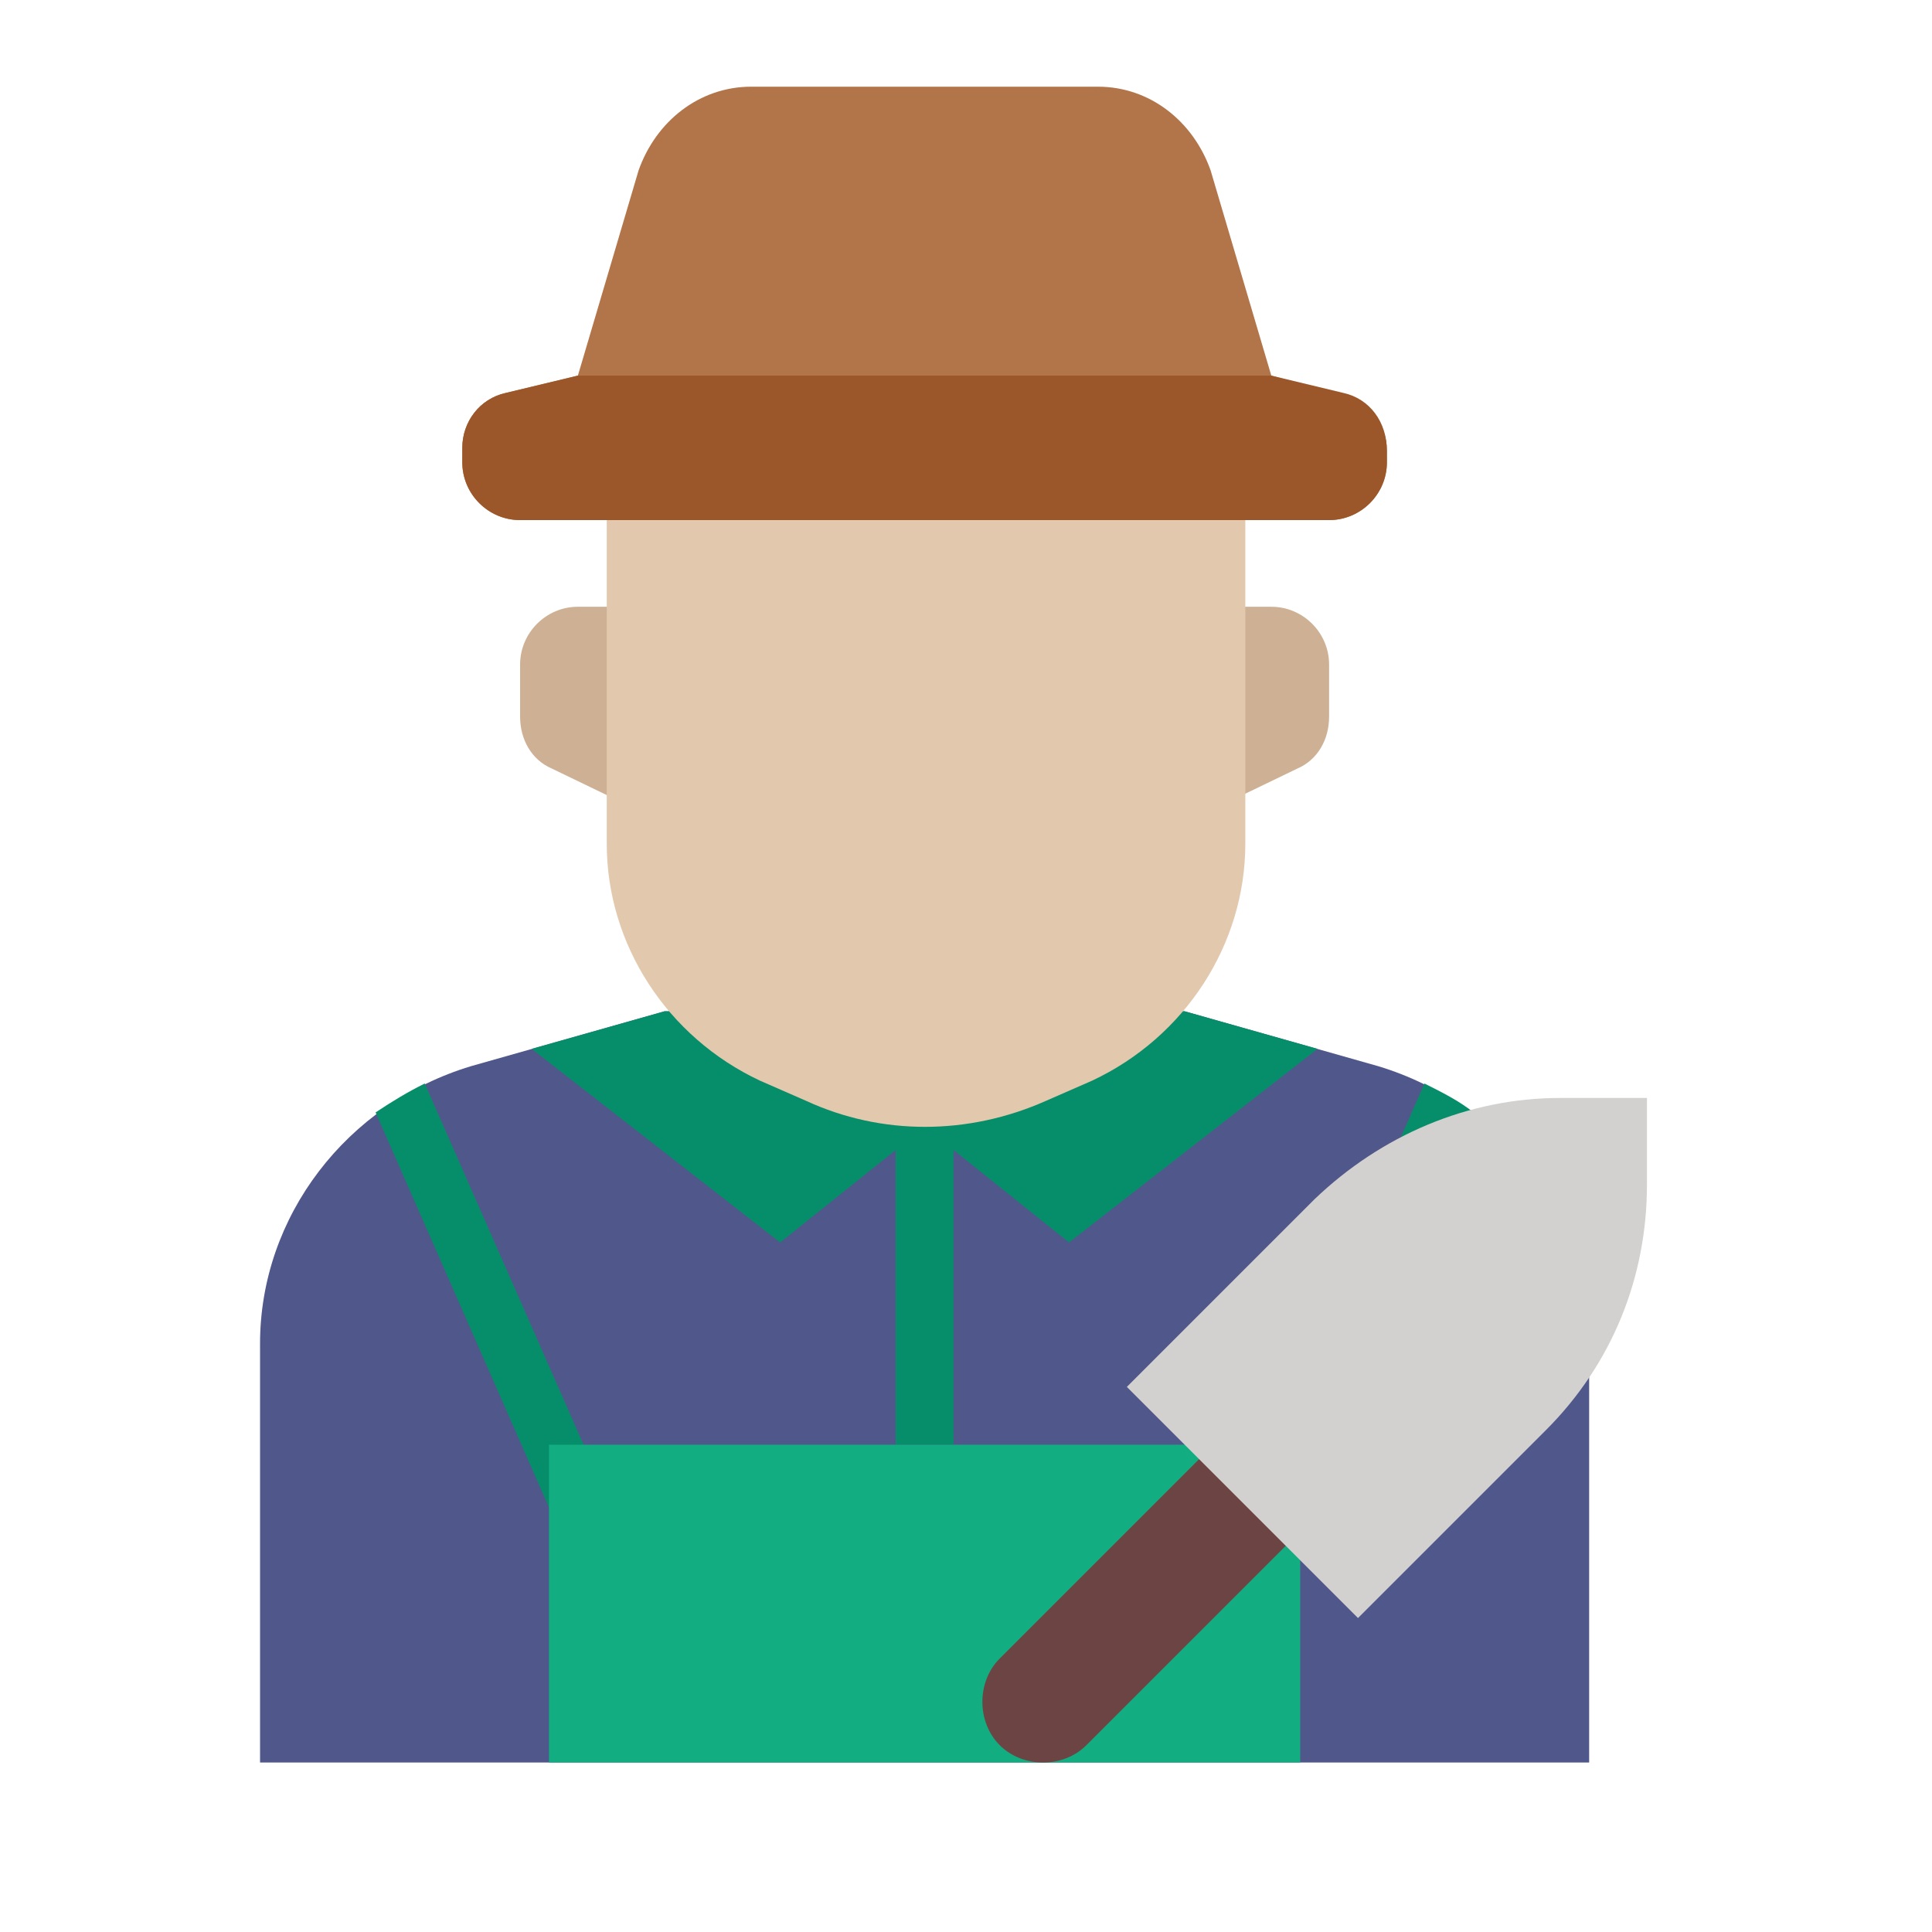
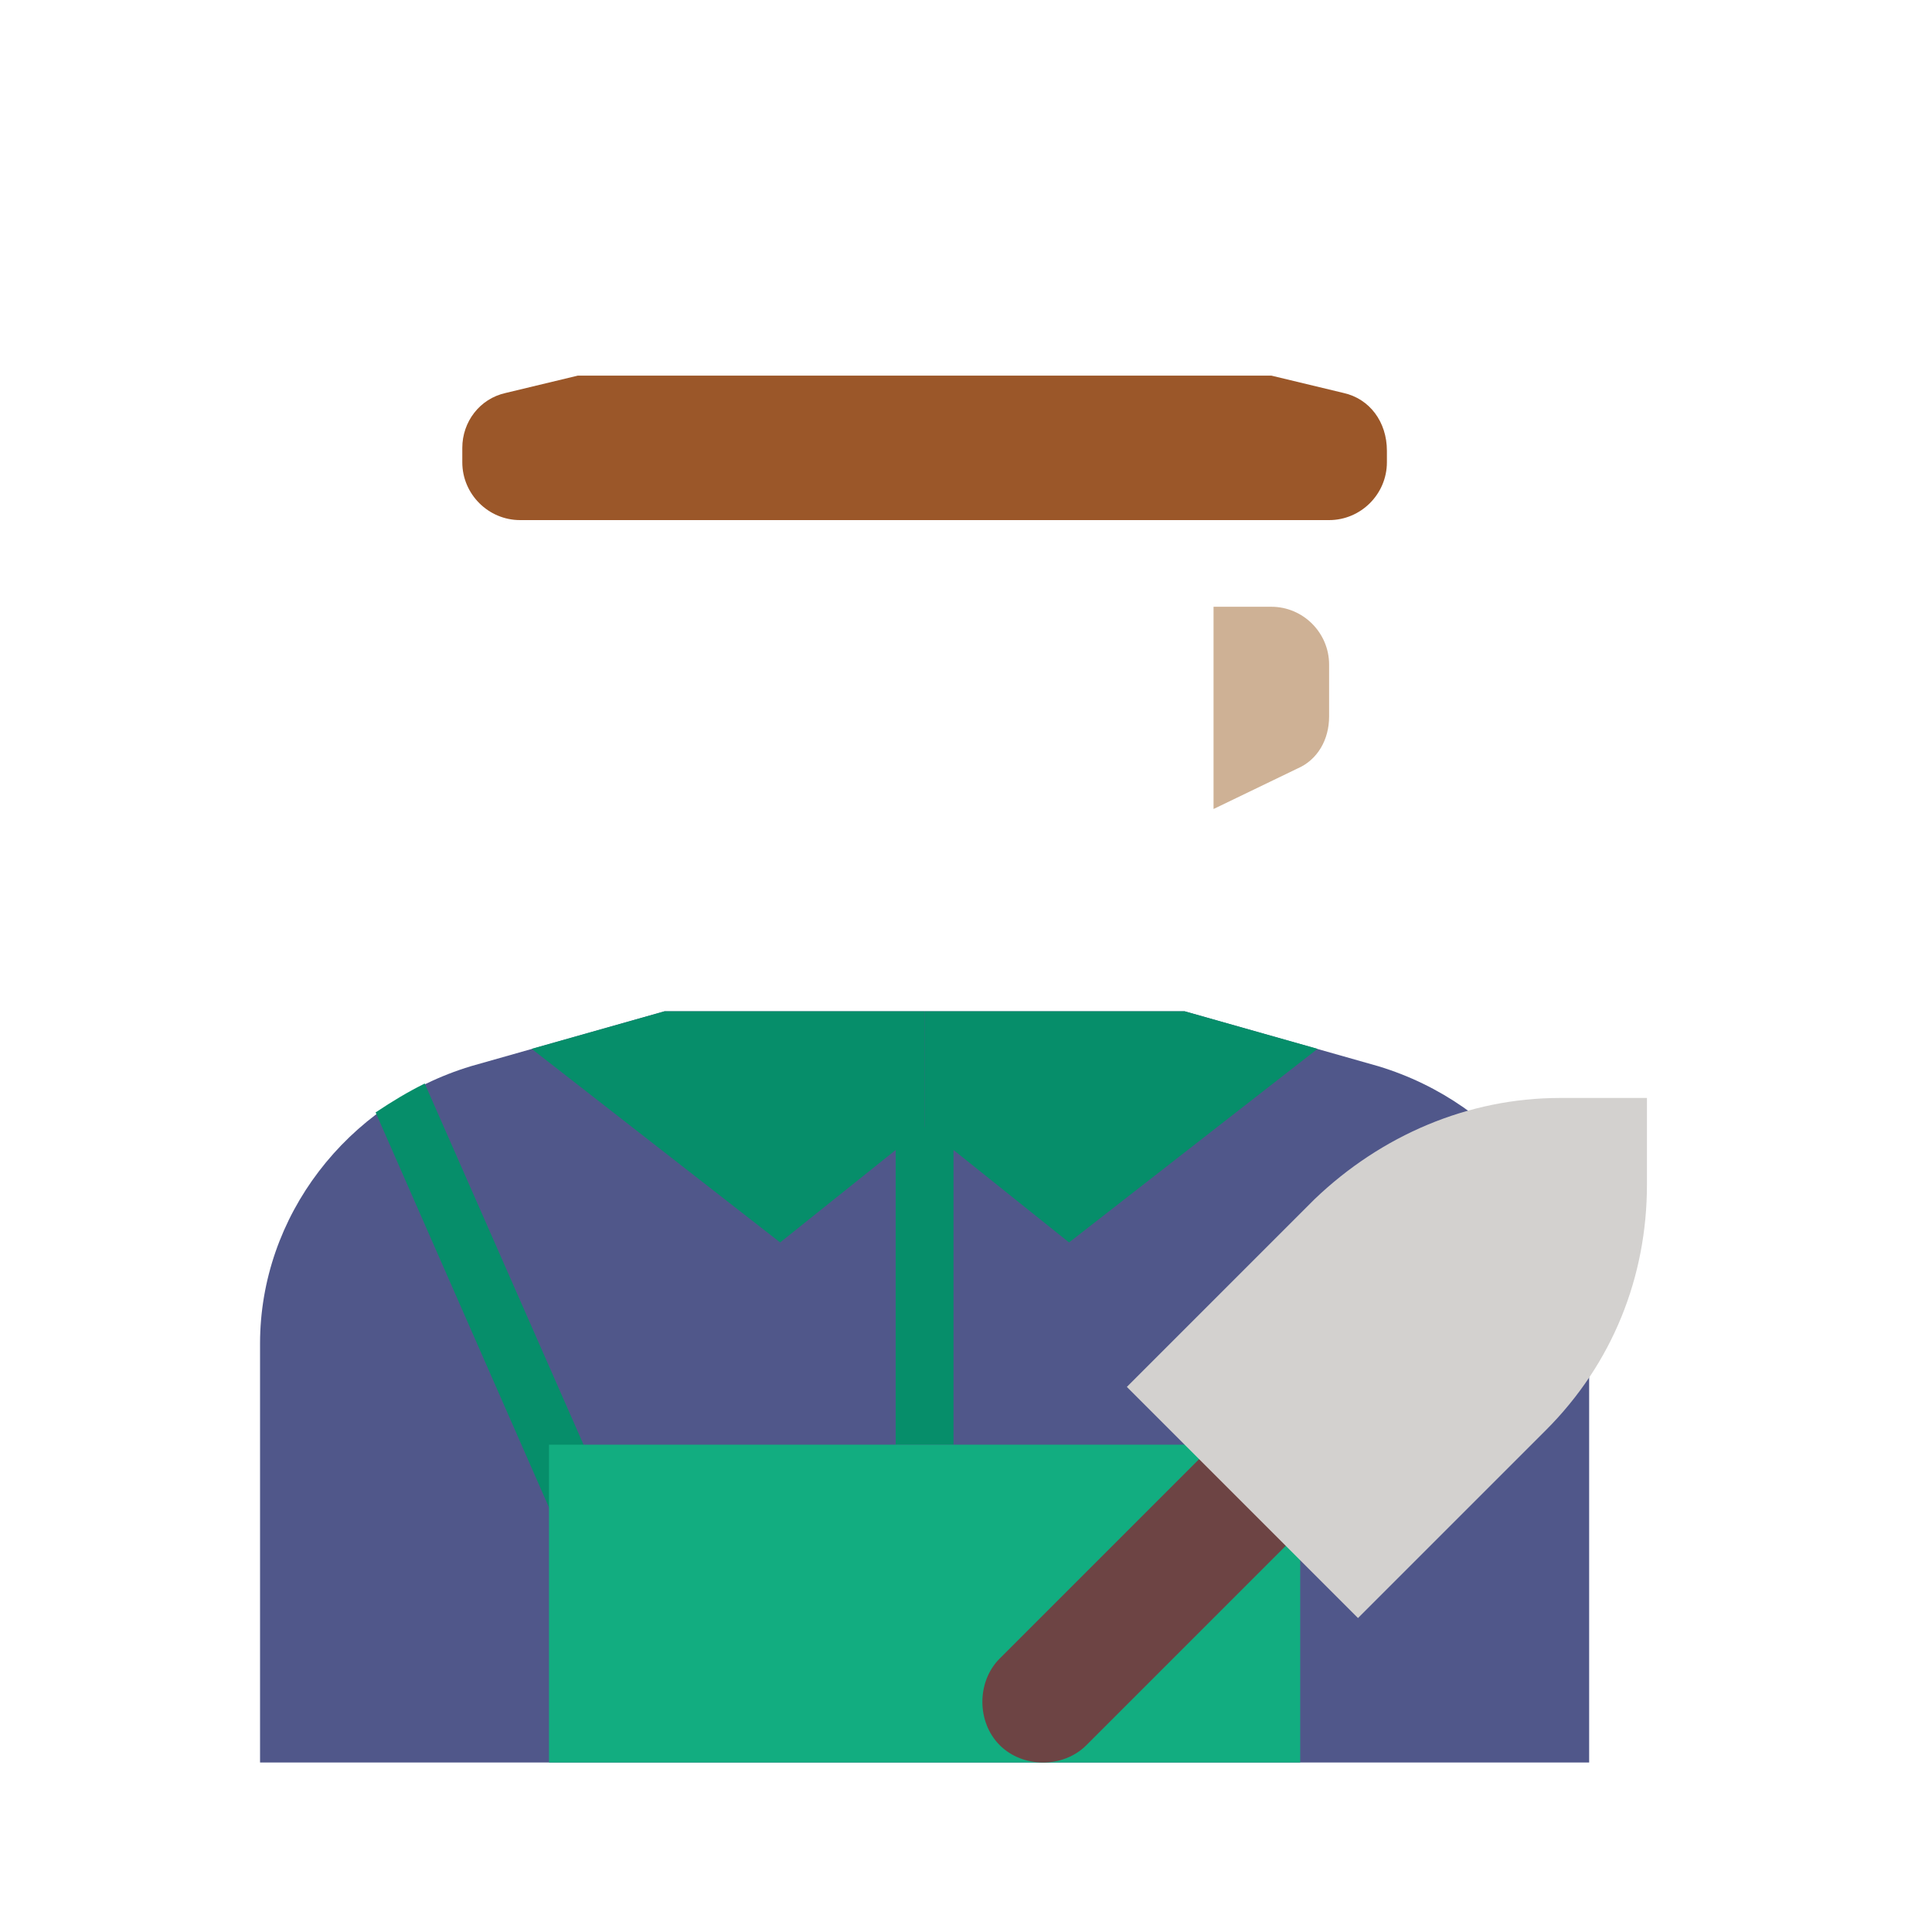
<svg xmlns="http://www.w3.org/2000/svg" width="70" height="70" viewBox="0 0 70 70" fill="none">
  <path d="M49.936 38.63L42.922 36.641H24.078L17.064 38.63C12.562 39.991 9.422 44.073 9.422 48.68V63.859H57.578V48.68C57.578 44.073 54.438 39.991 49.936 38.63Z" fill="#50578A" />
  <path d="M32.453 40.828H34.547V52.344H32.453V40.828Z" fill="#068E6A" />
  <path d="M24.078 36.641L19.263 38.002L28.266 45.016L33.5 40.828V36.641H24.078Z" fill="#068E6A" />
  <path d="M42.922 36.641L47.737 38.002L38.734 45.016L33.5 40.828V36.641H42.922Z" fill="#068E6A" />
-   <path d="M20.938 21.984C19.786 21.984 18.844 22.927 18.844 24.078V25.962C18.844 26.8 19.262 27.533 19.995 27.847L23.031 29.312V21.984H20.938Z" fill="#CEB195" />
  <path d="M46.062 21.984H43.969V29.312L47.005 27.847C47.737 27.533 48.156 26.8 48.156 25.962V24.078C48.156 22.927 47.214 21.984 46.062 21.984Z" fill="#CEB195" />
-   <path d="M21.984 18.844V30.569C21.984 34.233 24.183 37.583 27.533 39.153L29.208 39.886C31.93 41.142 35.07 41.142 37.897 39.886L39.572 39.153C42.922 37.583 45.12 34.233 45.12 30.569V18.844H21.984Z" fill="#E2C8AC" />
-   <path d="M23.136 6.177L20.938 13.609L18.32 14.238C17.378 14.447 16.75 15.284 16.75 16.227V16.75C16.75 17.902 17.692 18.844 18.844 18.844H48.156C49.308 18.844 50.25 17.902 50.25 16.75V16.331C50.25 15.389 49.622 14.552 48.68 14.342L46.062 13.609L43.864 6.177C43.236 4.397 41.666 3.141 39.781 3.141H27.219C25.334 3.141 23.764 4.397 23.136 6.177Z" fill="#B27449" />
  <path d="M48.68 14.238L46.062 13.609H20.938L18.32 14.238C17.378 14.447 16.75 15.284 16.75 16.227V16.75C16.75 17.902 17.692 18.844 18.844 18.844H48.156C49.308 18.844 50.25 17.902 50.25 16.75V16.331C50.25 15.284 49.622 14.447 48.68 14.238Z" fill="#9B5729" />
  <path d="M13.609 40.305L19.995 54.856L21.88 54.019L15.389 39.258C14.761 39.572 14.238 39.886 13.609 40.305V40.305Z" fill="#068E6A" />
-   <path d="M53.39 40.305L47.005 54.856L45.12 54.019L51.611 39.258C52.239 39.572 52.867 39.886 53.39 40.305V40.305Z" fill="#068E6A" />
  <path d="M19.891 52.344H47.109V63.859H19.891V52.344Z" fill="#12AD80" />
-   <path d="M43.969 52.344L36.222 60.091C35.384 60.928 35.384 62.394 36.222 63.231C37.059 64.069 38.525 64.069 39.362 63.231L47.109 55.484L43.969 52.344Z" fill="#6D4444" />
+   <path d="M43.969 52.344L36.222 60.091C35.384 60.928 35.384 62.394 36.222 63.231C37.059 64.069 38.525 64.069 39.362 63.231L47.109 55.484Z" fill="#6D4444" />
  <path d="M56.531 39.781C53.181 39.781 50.041 41.142 47.633 43.445L40.828 50.25L49.203 58.625L56.008 51.82C58.416 49.413 59.672 46.272 59.672 42.922V39.781H56.531Z" fill="#D3D1CF" />
</svg>